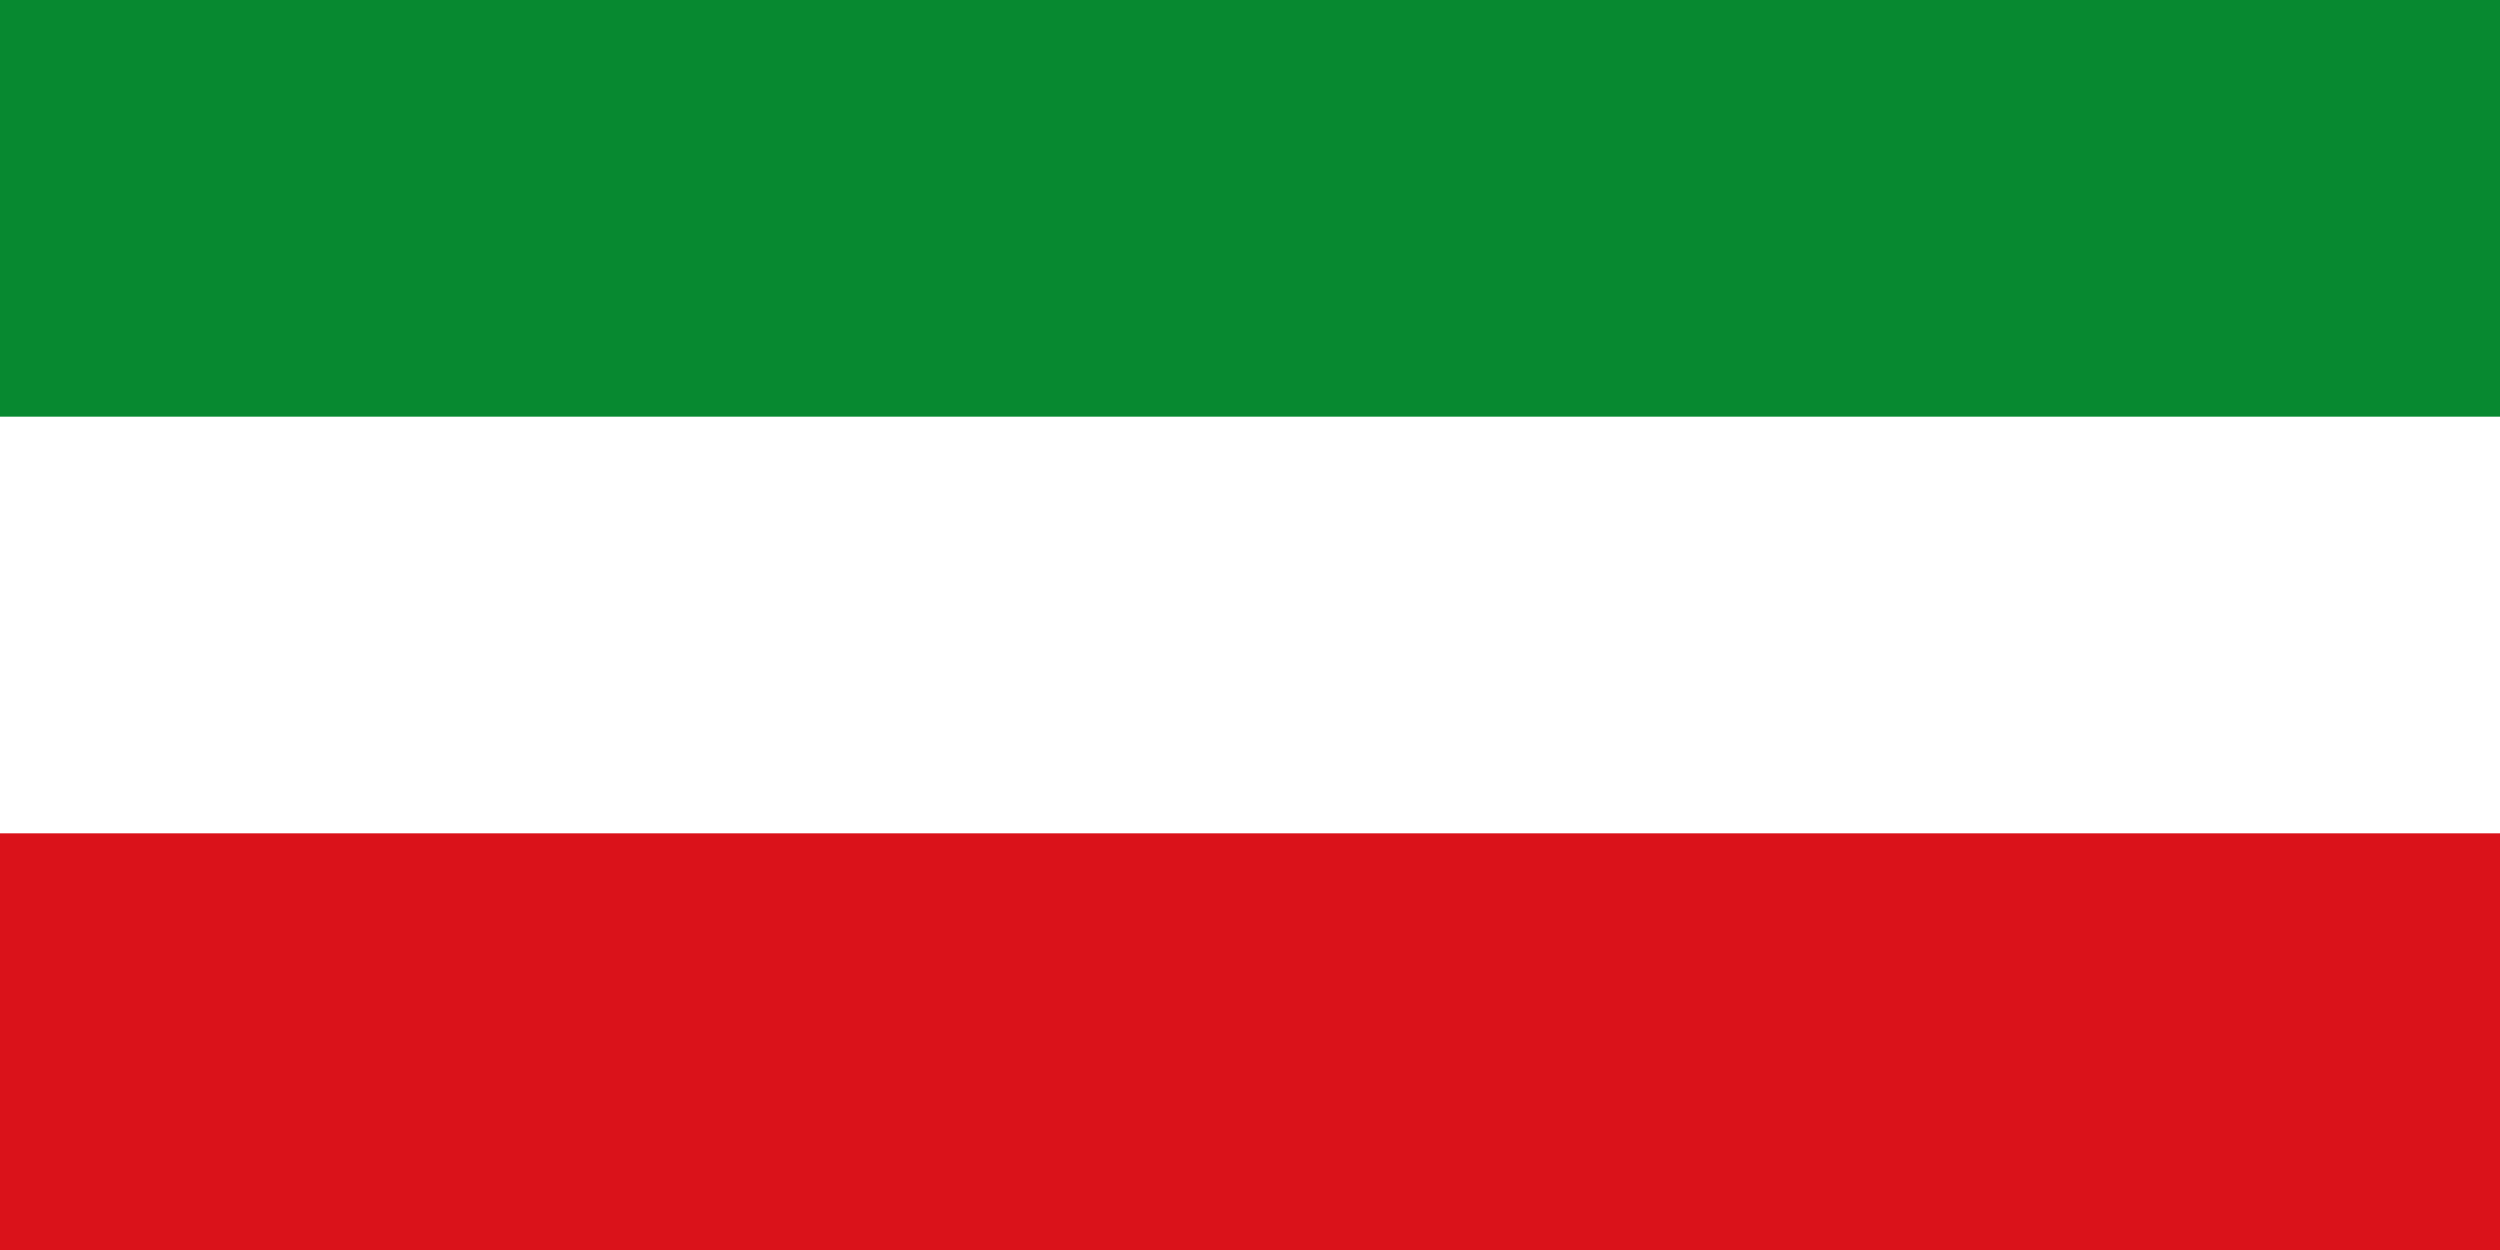
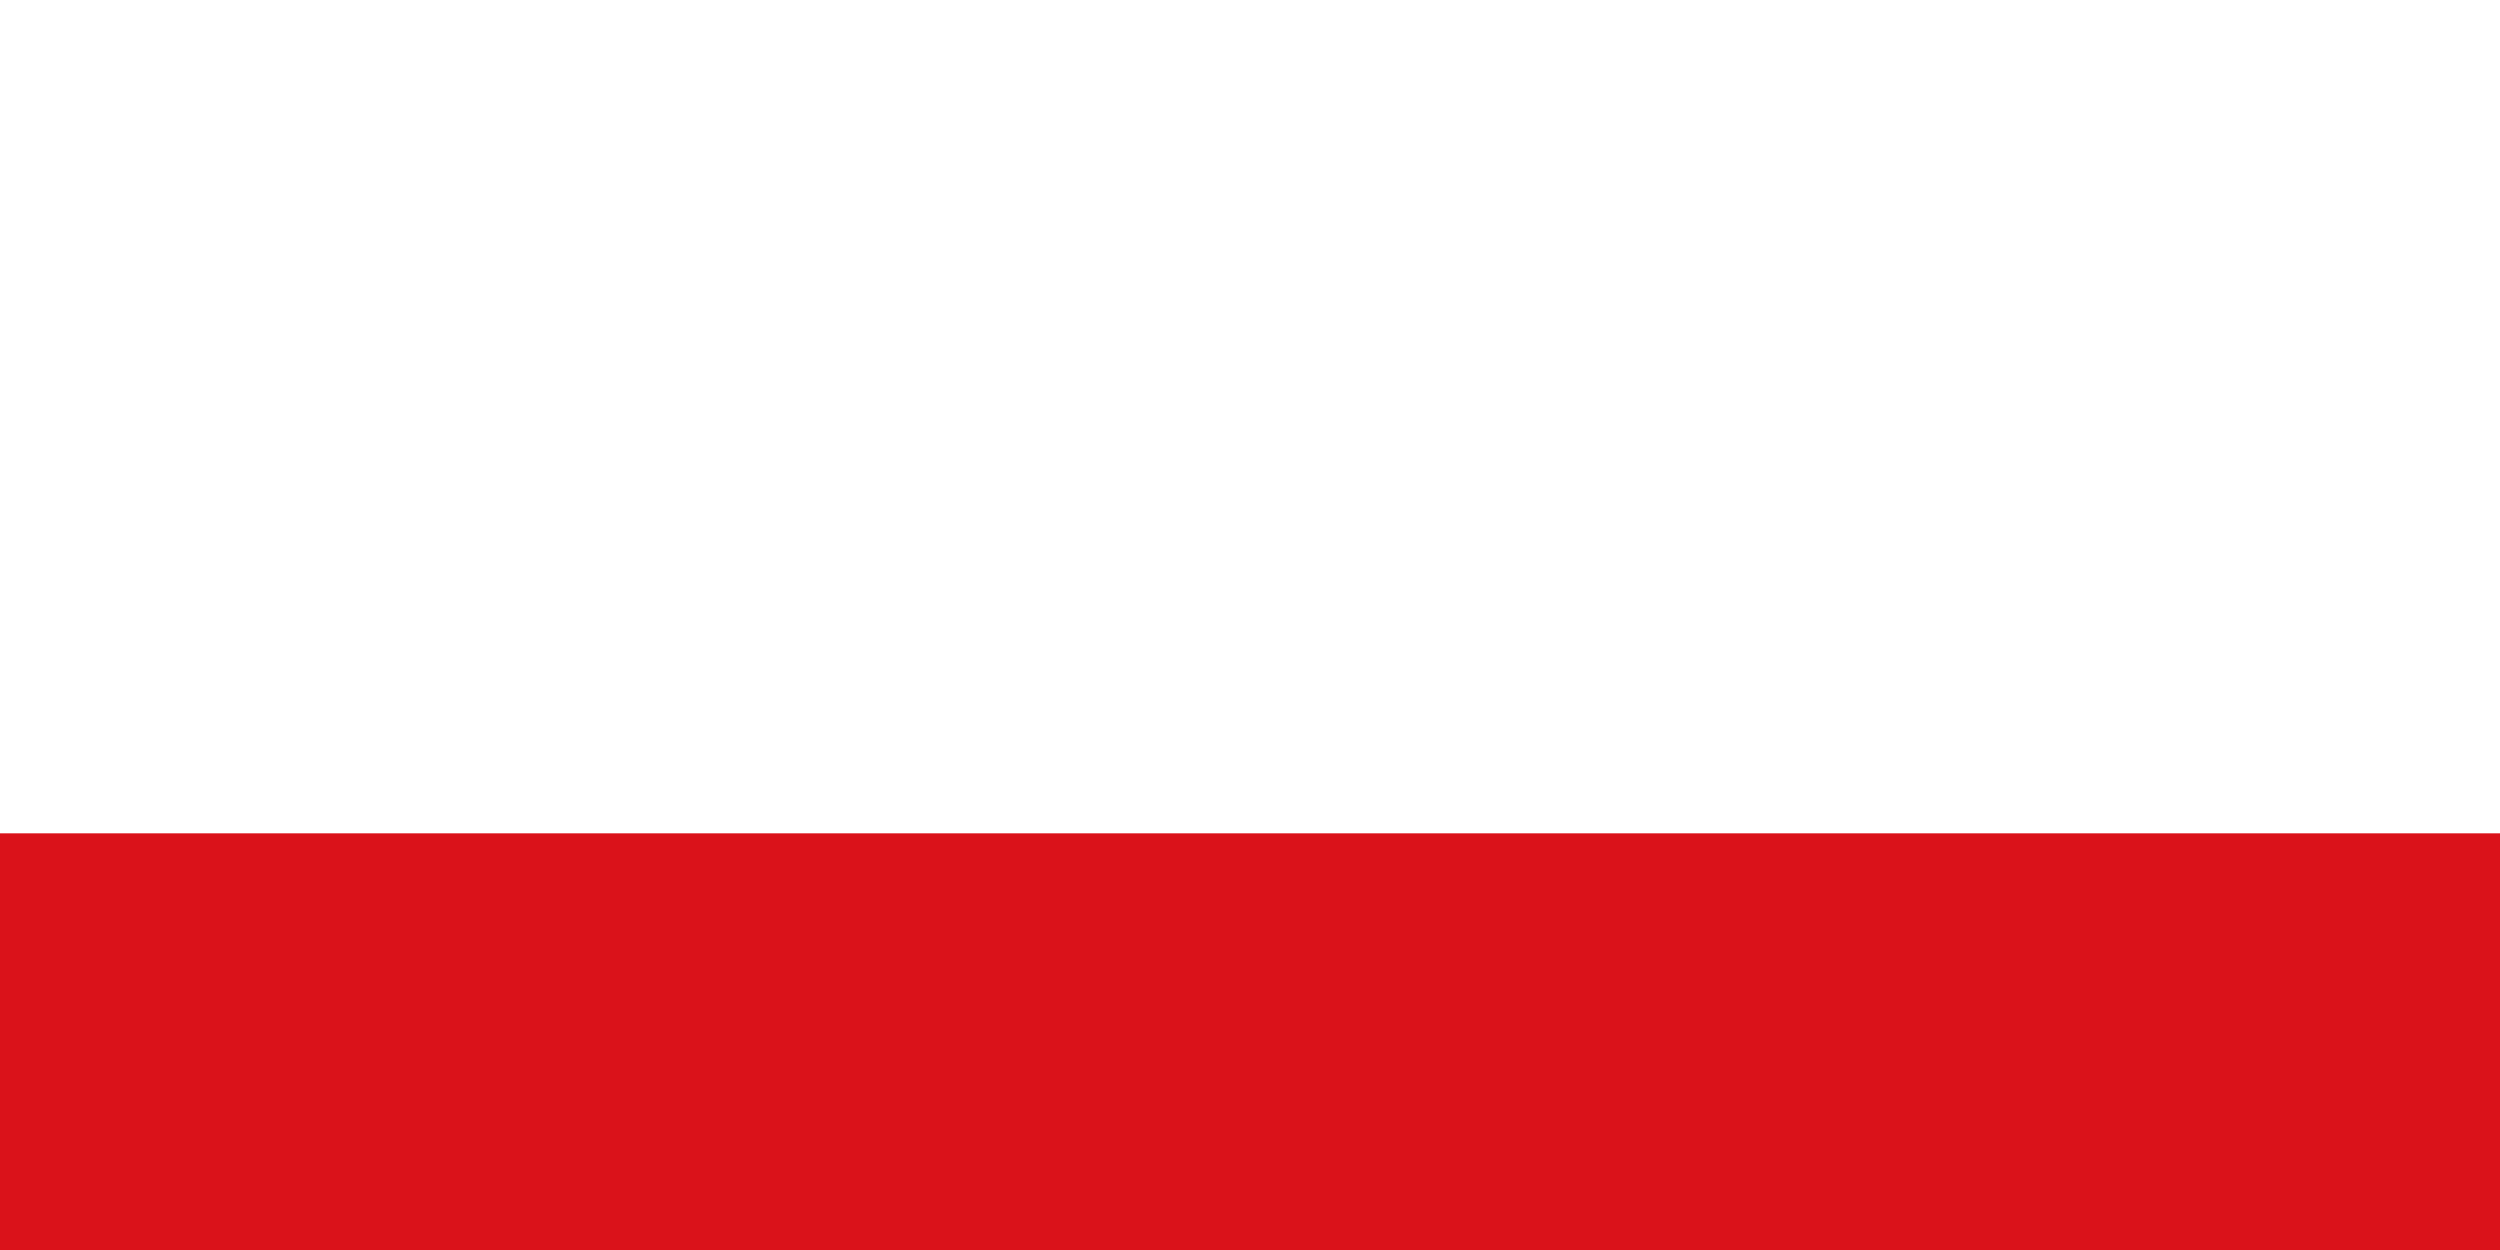
<svg xmlns="http://www.w3.org/2000/svg" width="1200" height="600" version="1.0">
-   <rect fill="#078930" width="1200" height="600" />
  <rect fill="#fff" width="1200" height="400" y="200" />
  <rect fill="#DA121A" width="1200" height="200" y="400" />
</svg>